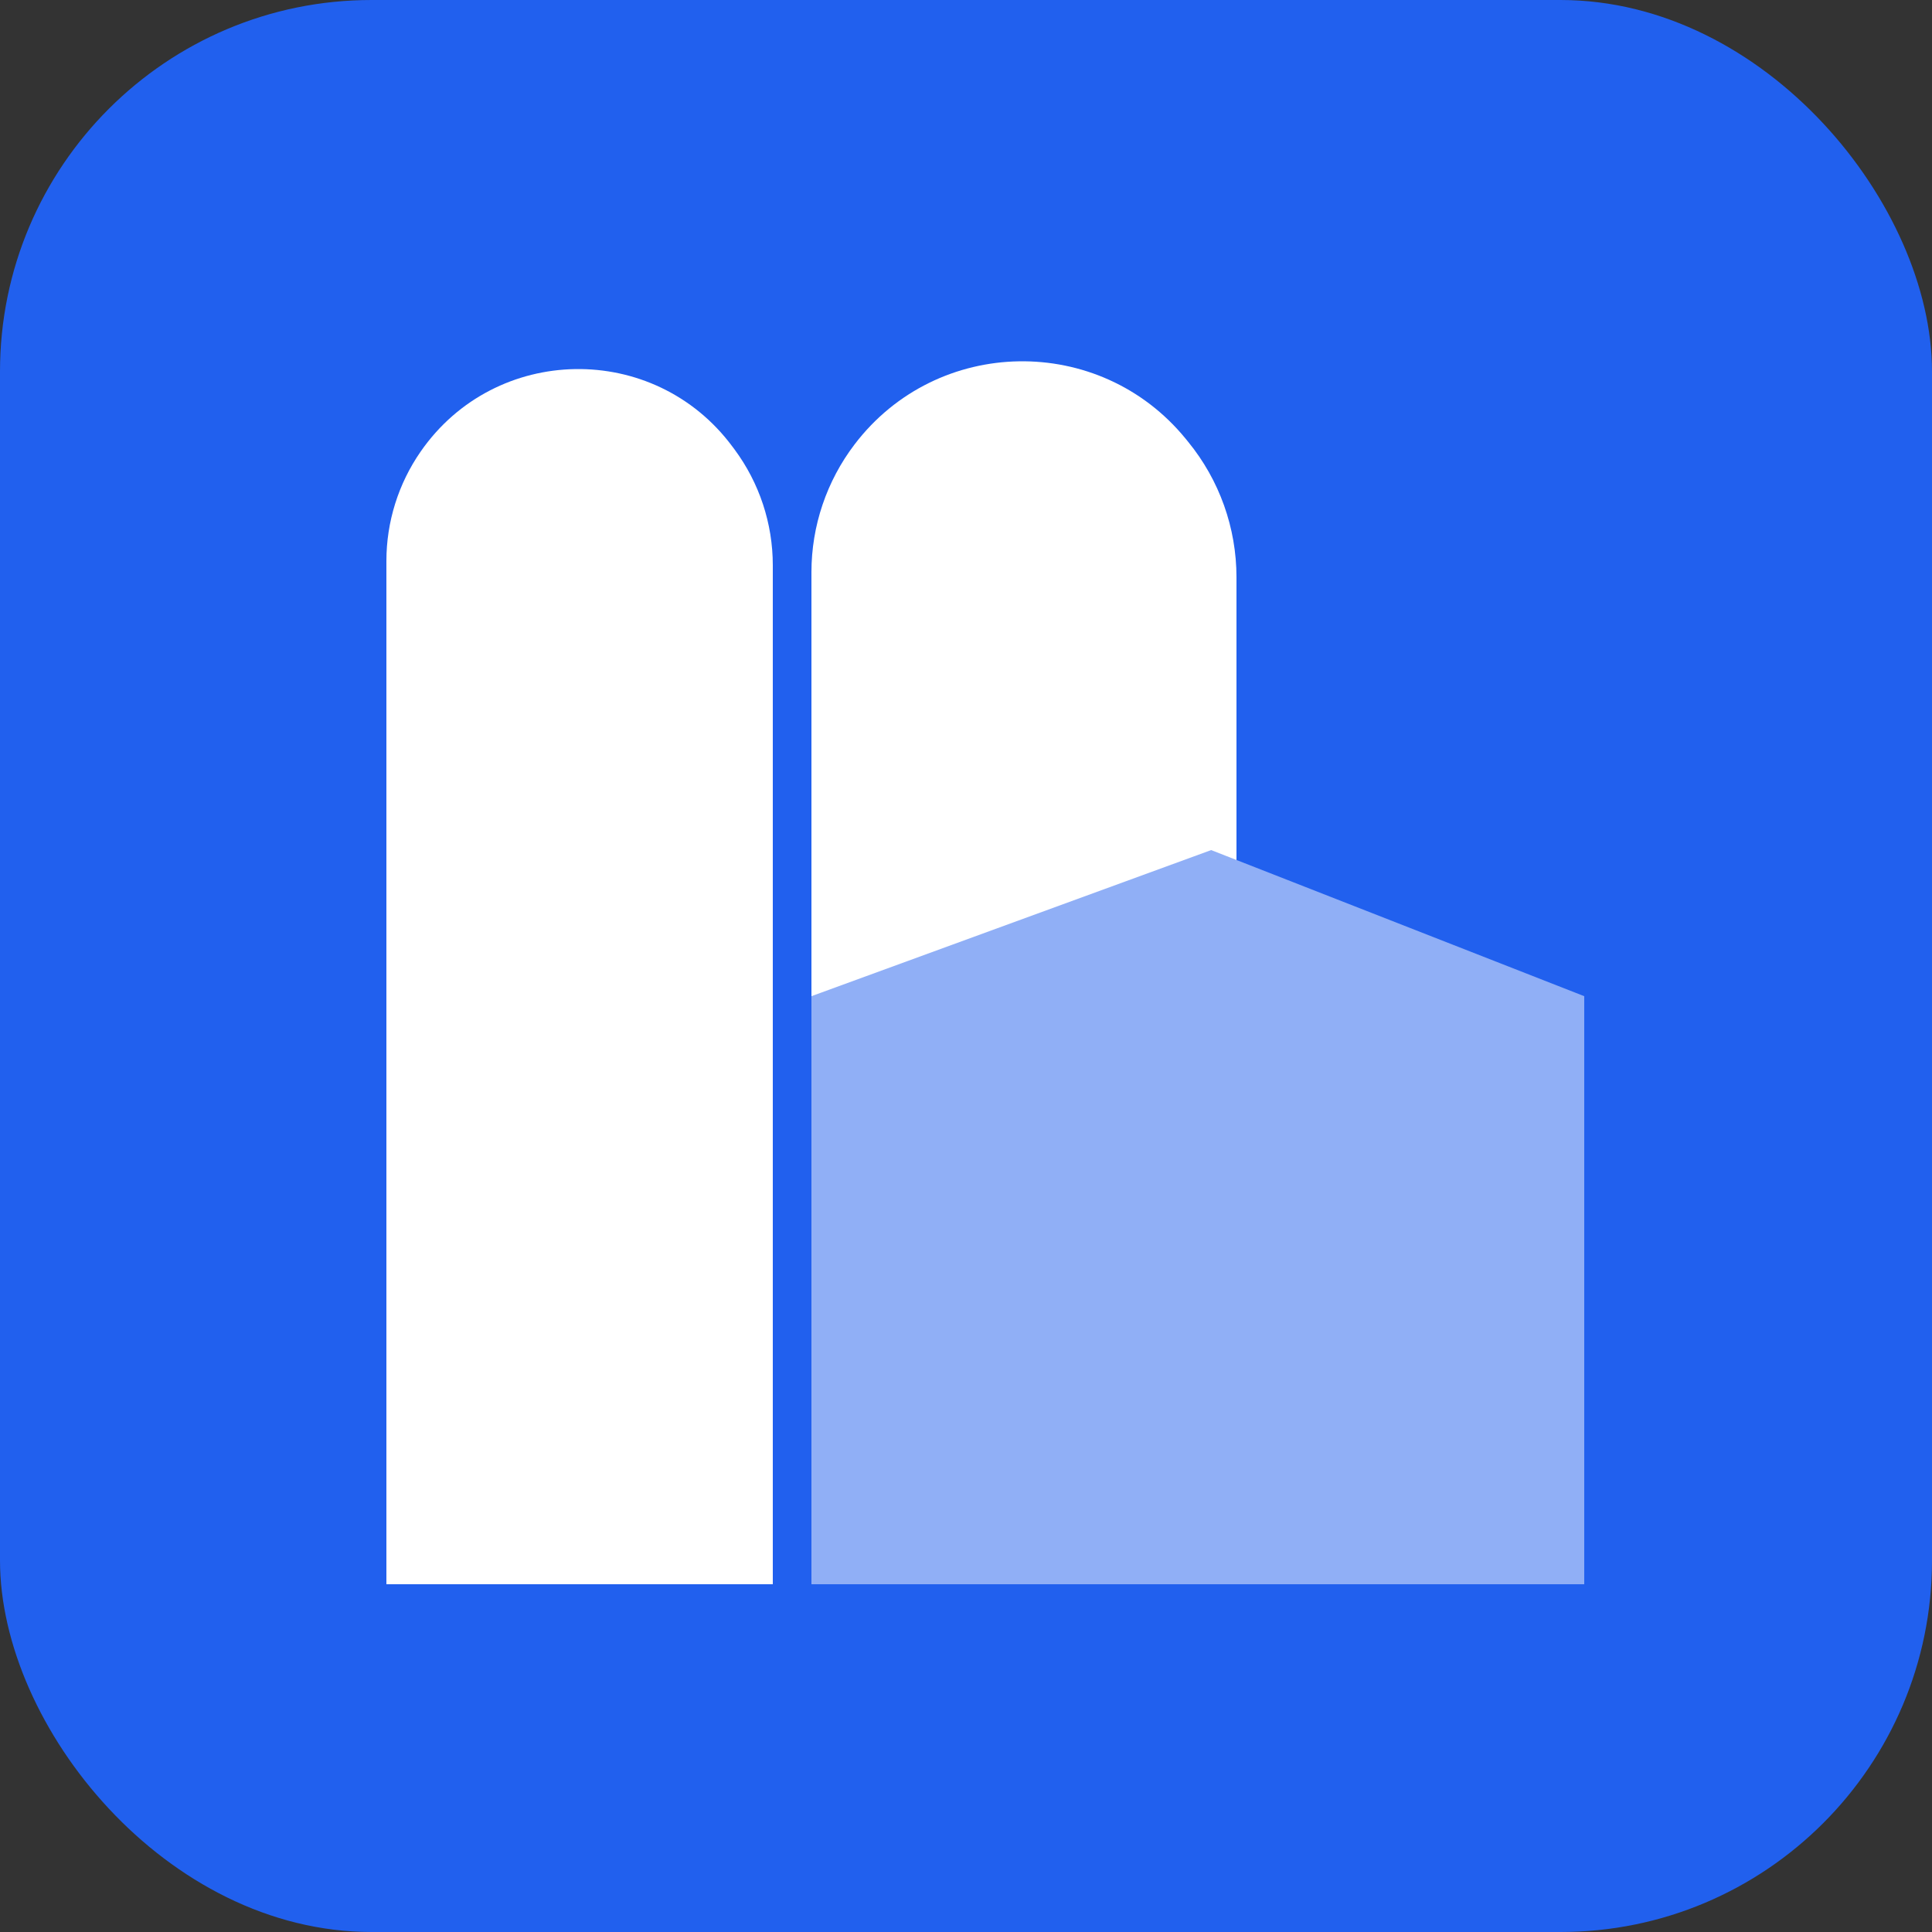
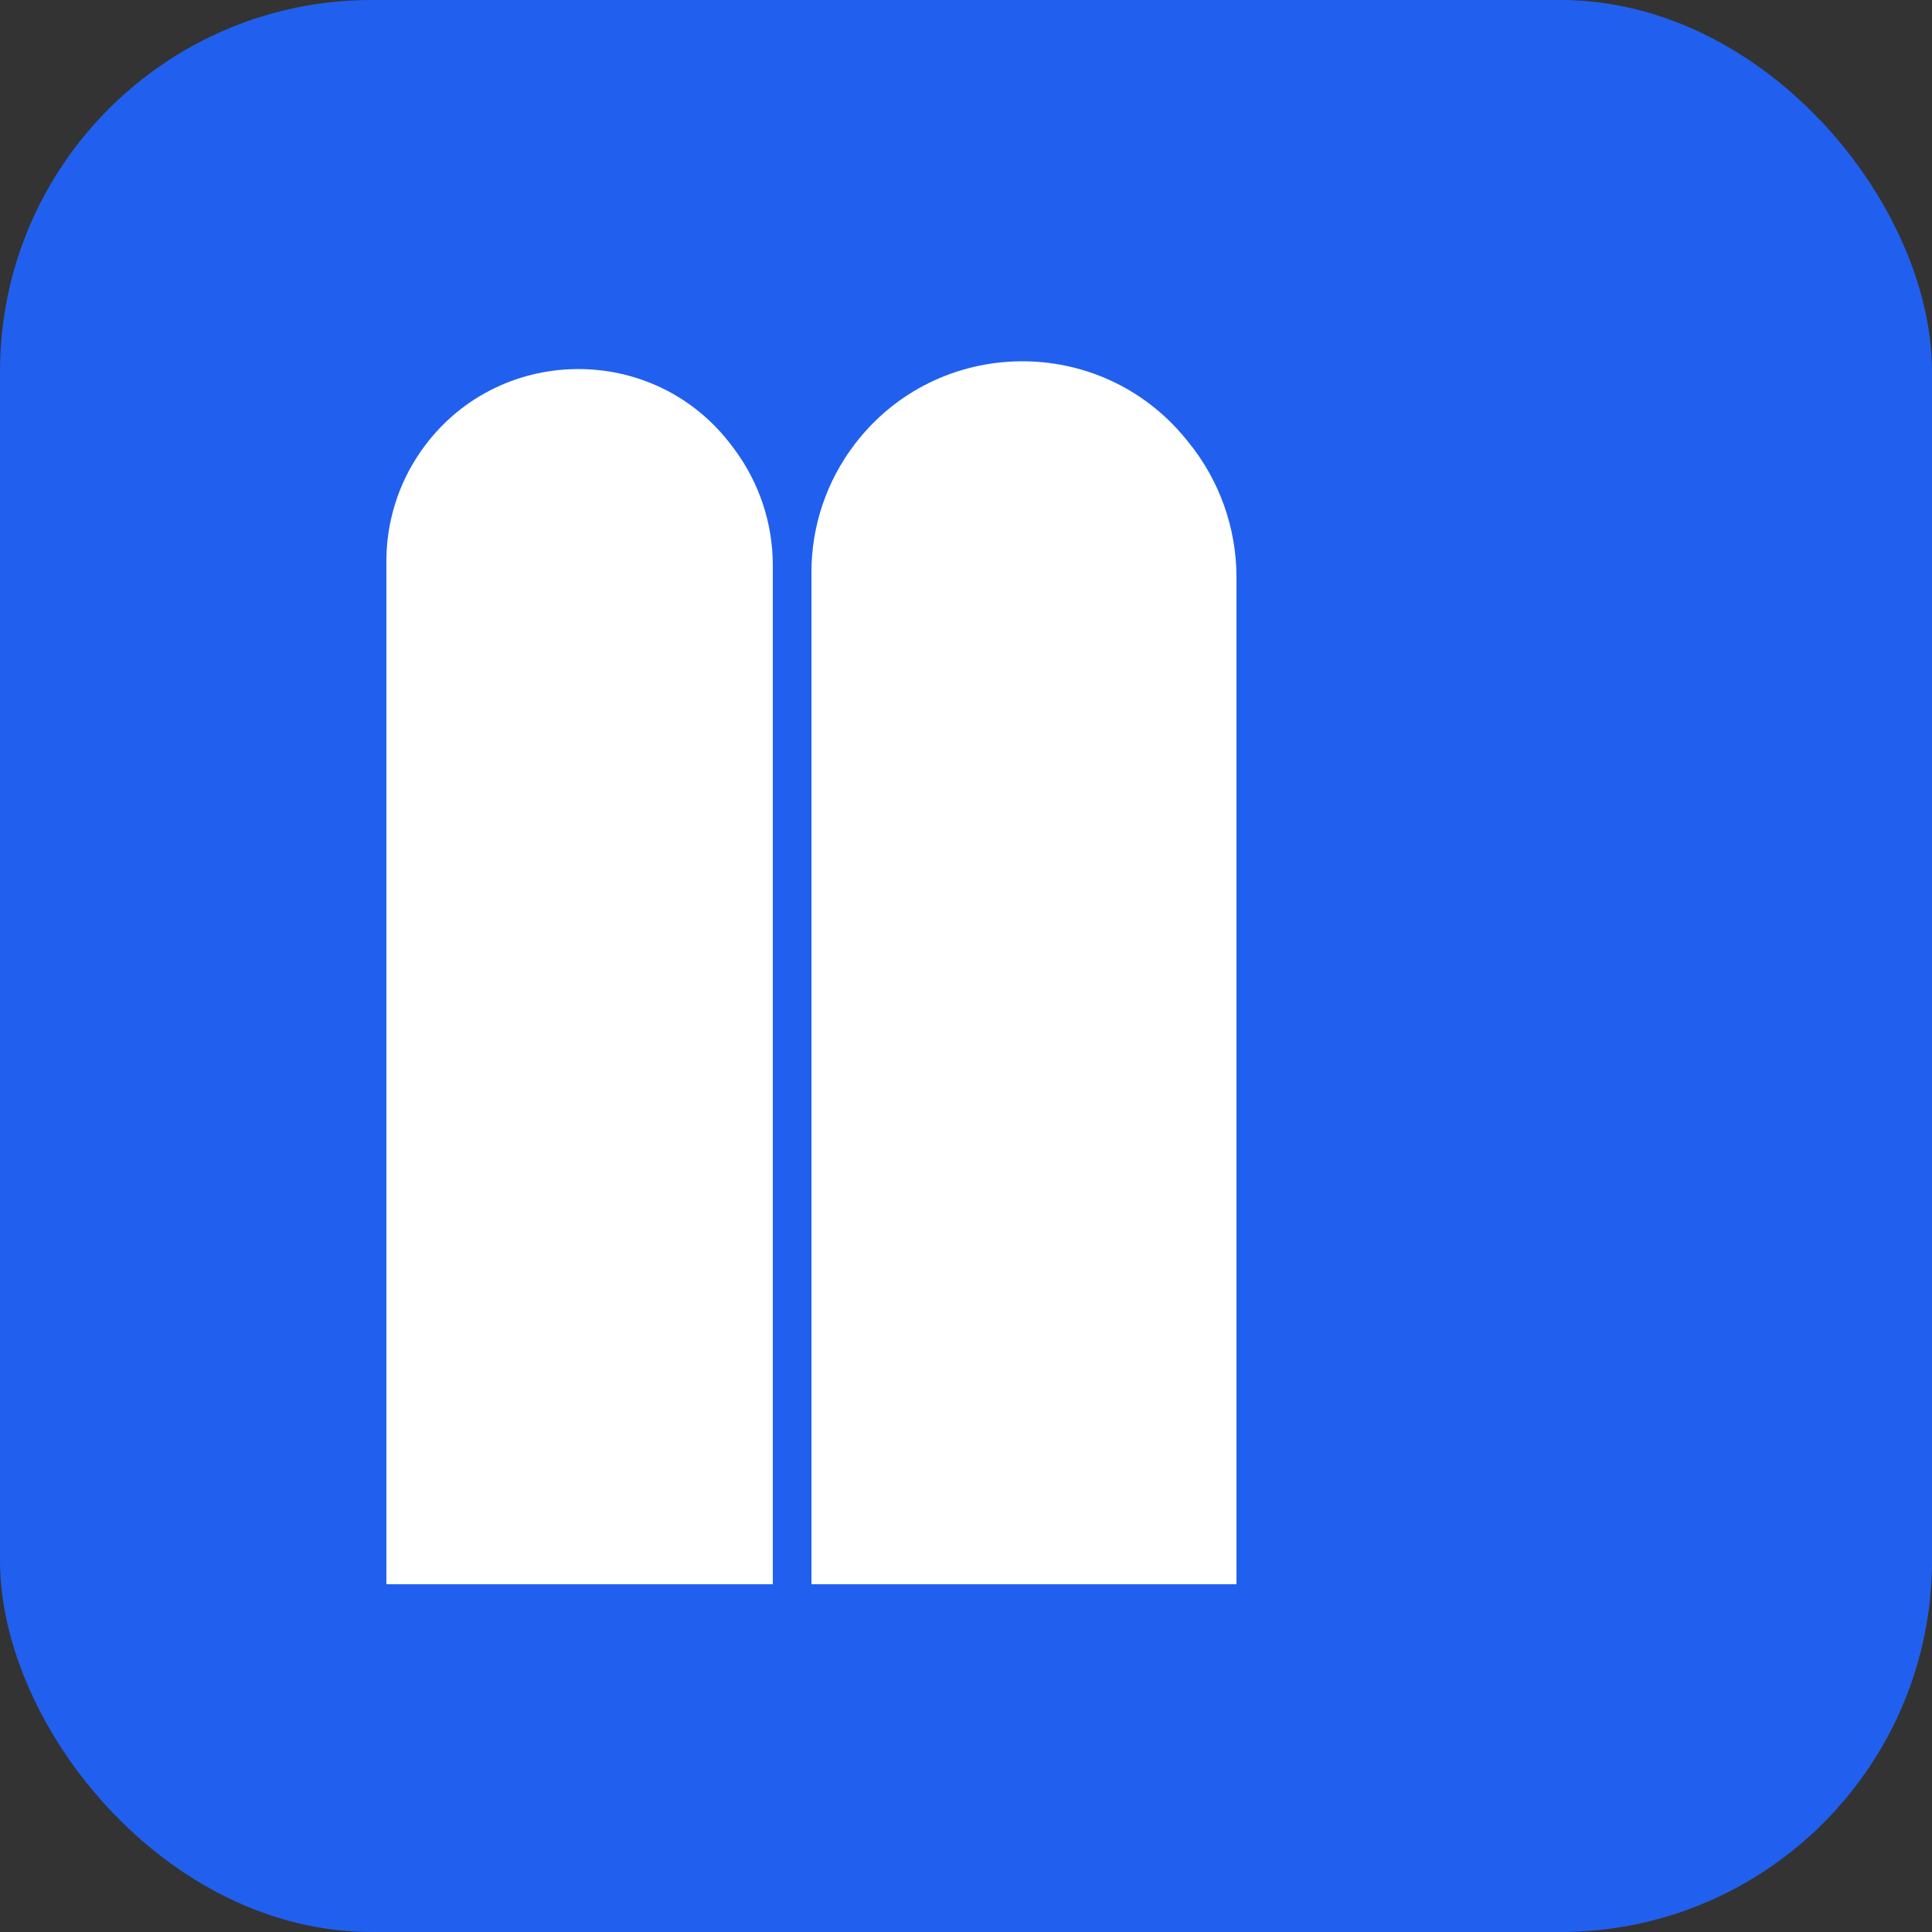
<svg xmlns="http://www.w3.org/2000/svg" width="50" height="50" viewBox="0 0 50 50" fill="none">
  <rect x="0" y="0" width="50" height="50" fill="#333333" stroke="none" />
  <rect width="50" height="50" rx="9.615" fill="#2160EE" />
  <path d="M20 14.629C20 13.548 19.652 12.497 19.008 11.629L18.954 11.557C16.928 8.828 12.821 8.895 10.885 11.689C10.309 12.52 10 13.507 10 14.518V41H20V14.629Z" fill="white" />
  <path d="M32 14.94C32 13.663 31.559 12.425 30.75 11.435L30.685 11.355C28.454 8.624 24.256 8.694 22.118 11.499C21.393 12.45 21 13.613 21 14.808V41H32V14.94Z" fill="white" />
-   <path d="M21 25.781L31.345 22L41 25.781V41H21V25.781Z" fill="#90AFF6" />
</svg>